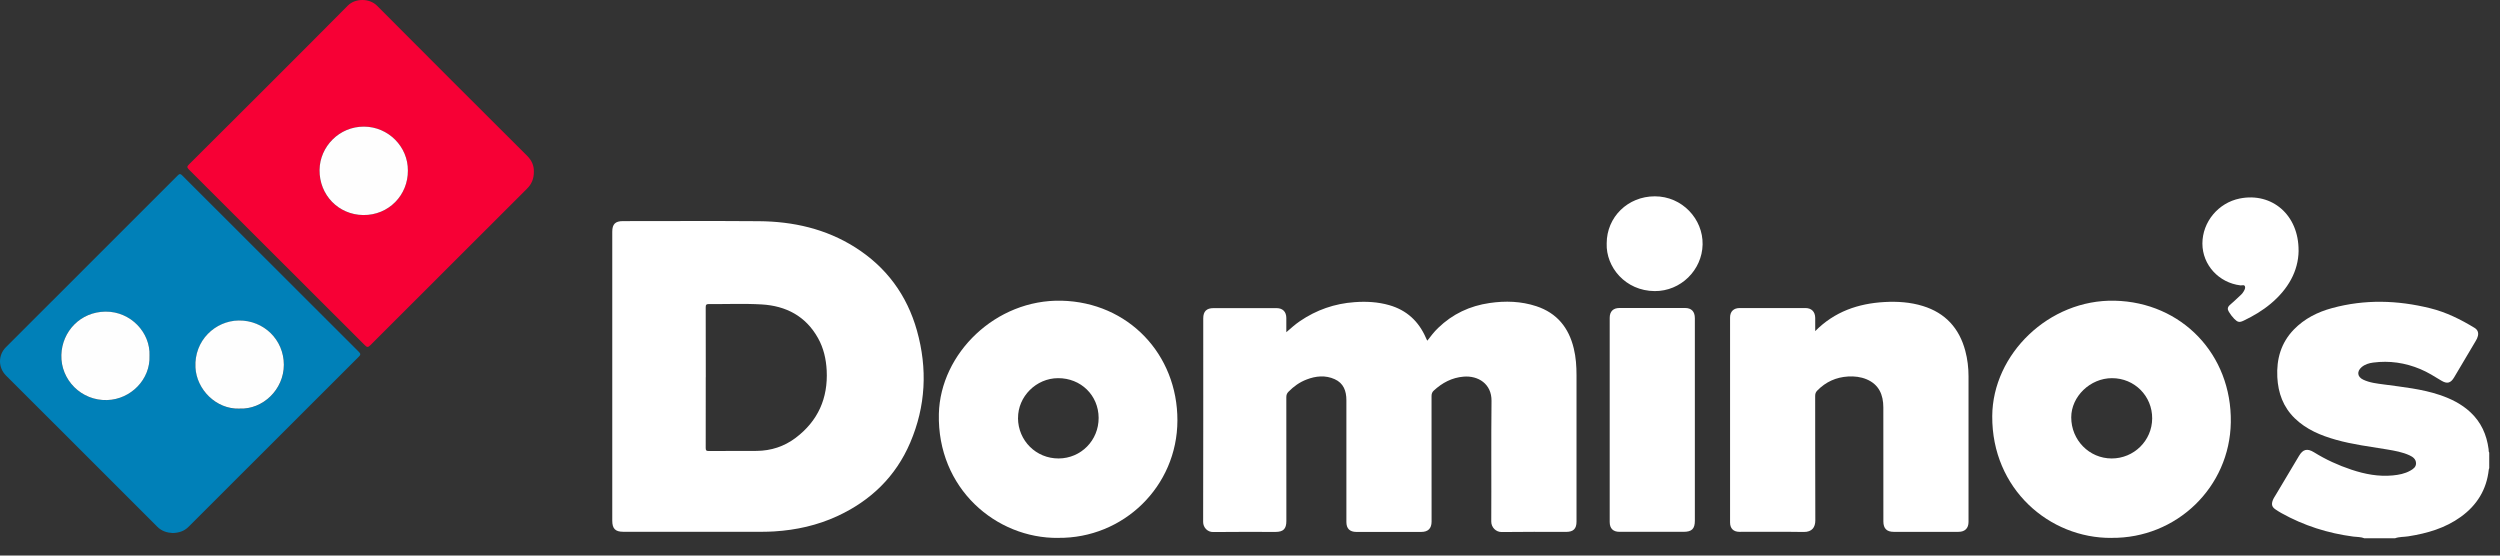
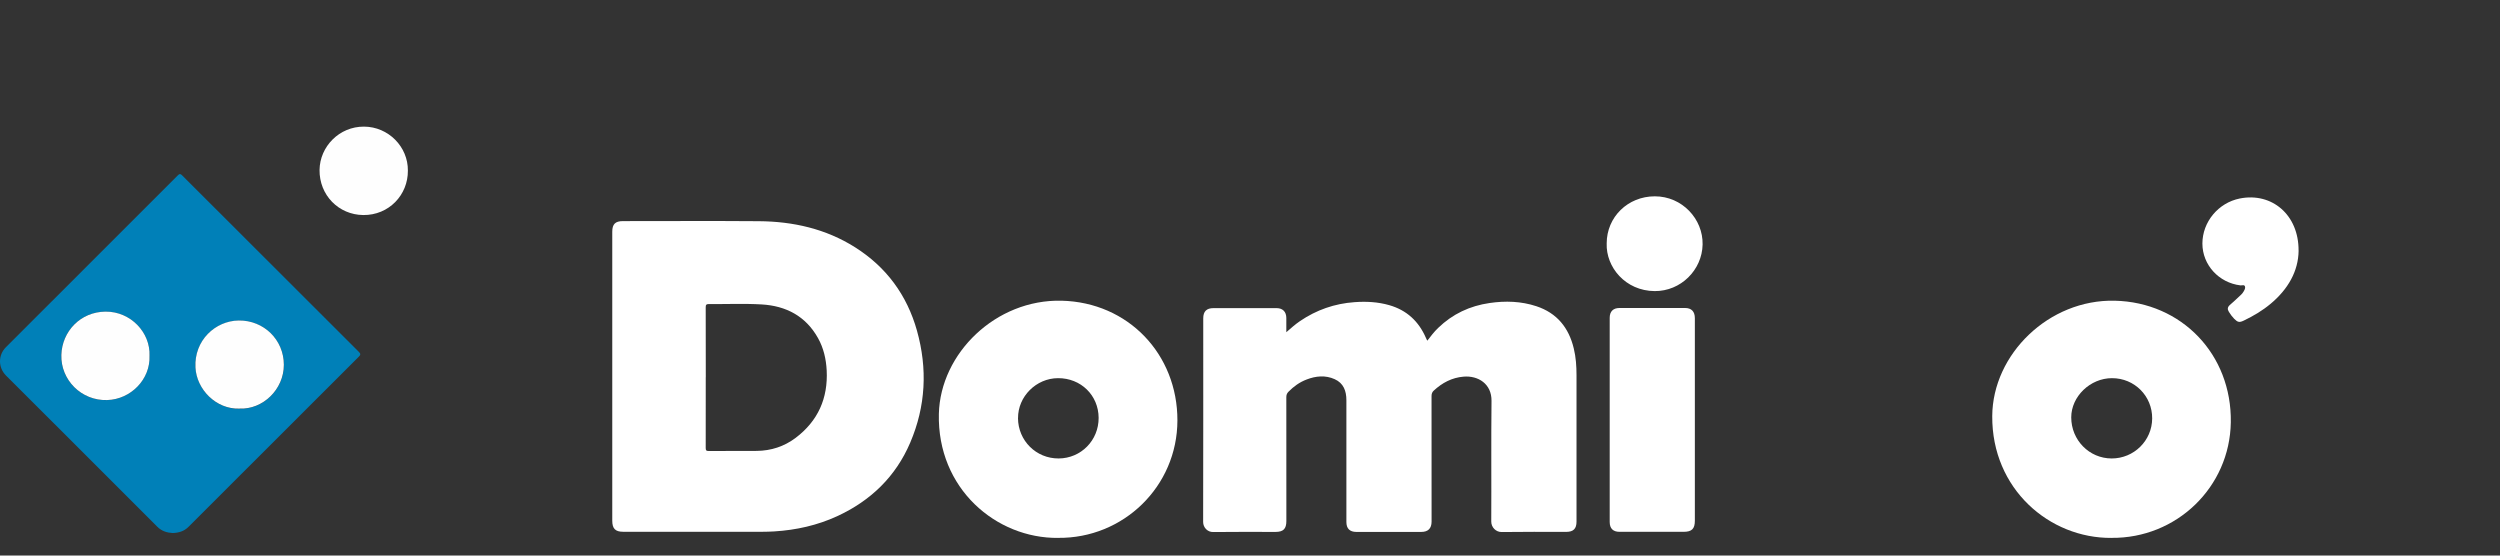
<svg xmlns="http://www.w3.org/2000/svg" width="117" height="26" viewBox="0 0 117 26" fill="none">
  <rect x="0" y="0" width="117" height="26" fill="#333333" stroke="none" />
  <g id="Group 1000005958">
-     <path id="Vector" d="M110.661 25.194C110.492 25.123 110.31 25.135 110.133 25.112C108.943 24.956 107.819 24.598 106.772 24.014C106.675 23.961 106.581 23.9 106.489 23.838C106.332 23.73 106.297 23.616 106.359 23.432C106.396 23.327 106.46 23.237 106.517 23.141C106.877 22.54 107.237 21.938 107.594 21.335C107.779 21.022 107.98 20.973 108.296 21.167C108.846 21.508 109.433 21.777 110.048 21.981C110.677 22.191 111.318 22.314 111.985 22.25C112.269 22.222 112.546 22.17 112.797 22.029C112.934 21.953 113.074 21.86 113.07 21.68C113.067 21.489 112.927 21.385 112.771 21.312C112.438 21.157 112.078 21.096 111.72 21.035C110.918 20.902 110.109 20.803 109.324 20.582C108.614 20.381 107.941 20.105 107.398 19.579C106.853 19.051 106.616 18.394 106.578 17.651C106.536 16.803 106.751 16.041 107.355 15.419C107.85 14.91 108.467 14.601 109.144 14.418C110.672 14.002 112.204 14.047 113.73 14.425C114.475 14.608 115.159 14.948 115.812 15.346C115.952 15.433 116.003 15.561 115.966 15.722C115.947 15.807 115.909 15.883 115.864 15.956C115.526 16.524 115.19 17.092 114.854 17.66C114.693 17.932 114.525 17.979 114.252 17.812C113.933 17.618 113.618 17.419 113.271 17.274C112.561 16.976 111.825 16.869 111.061 16.969C110.866 16.995 110.675 17.052 110.521 17.185C110.291 17.385 110.322 17.636 110.594 17.766C110.904 17.915 111.243 17.949 111.578 17.994C112.452 18.114 113.334 18.2 114.179 18.484C114.705 18.661 115.194 18.903 115.608 19.285C116.117 19.756 116.378 20.346 116.467 21.022C116.474 21.075 116.461 21.134 116.496 21.183V21.912C116.487 21.934 116.475 21.959 116.474 21.981C116.373 22.915 115.921 23.644 115.166 24.189C114.432 24.719 113.59 24.962 112.708 25.1C112.502 25.133 112.291 25.117 112.09 25.19H110.661V25.194Z" fill="white" />
    <path id="Vector_2" d="M28.654 17.624C28.654 15.364 28.654 13.104 28.654 10.842C28.654 10.49 28.796 10.348 29.151 10.348C31.273 10.348 33.395 10.336 35.516 10.352C37.12 10.364 38.647 10.707 40.019 11.574C41.481 12.499 42.445 13.809 42.913 15.471C43.413 17.252 43.327 19.009 42.599 20.714C41.919 22.307 40.748 23.434 39.182 24.157C38.251 24.586 37.264 24.806 36.24 24.87C35.866 24.894 35.492 24.887 35.118 24.887C33.133 24.887 31.148 24.887 29.163 24.887C28.798 24.887 28.654 24.74 28.654 24.371C28.654 22.122 28.654 19.87 28.654 17.62V17.624ZM33.029 17.653C33.029 18.757 33.029 19.858 33.027 20.961C33.027 21.069 33.046 21.108 33.166 21.107C33.916 21.102 34.664 21.108 35.414 21.102C36.086 21.096 36.701 20.895 37.236 20.492C38.282 19.702 38.755 18.639 38.689 17.333C38.661 16.803 38.545 16.292 38.285 15.826C37.71 14.794 36.784 14.312 35.641 14.247C34.823 14.2 34.001 14.238 33.181 14.229C33.05 14.229 33.026 14.269 33.027 14.39C33.032 15.478 33.031 16.566 33.031 17.652L33.029 17.653Z" fill="white" />
    <path id="Vector_3" d="M60.2 15.547C60.42 15.357 60.617 15.178 60.837 15.029C61.61 14.503 62.46 14.207 63.394 14.141C63.943 14.101 64.486 14.129 65.016 14.281C65.83 14.513 66.395 15.035 66.731 15.809C66.743 15.836 66.757 15.864 66.769 15.89C66.776 15.904 66.783 15.916 66.799 15.944C66.96 15.732 67.117 15.528 67.304 15.348C67.98 14.693 68.79 14.314 69.715 14.181C70.453 14.073 71.189 14.096 71.902 14.331C72.867 14.65 73.421 15.339 73.653 16.308C73.754 16.721 73.781 17.144 73.781 17.57C73.778 19.851 73.781 22.132 73.781 24.413C73.781 24.745 73.634 24.892 73.3 24.892C72.292 24.892 71.284 24.884 70.278 24.899C70.016 24.903 69.789 24.685 69.791 24.406C69.802 22.525 69.782 20.642 69.803 18.762C69.812 17.963 69.176 17.57 68.497 17.627C67.948 17.672 67.495 17.916 67.098 18.282C67.024 18.351 66.996 18.431 66.996 18.535C66.999 20.492 66.998 22.449 66.998 24.408C66.998 24.73 66.837 24.894 66.516 24.894C65.503 24.894 64.492 24.894 63.478 24.894C63.17 24.894 63.011 24.737 63.011 24.432C63.011 22.53 63.011 20.629 63.011 18.727C63.011 18.297 62.877 17.93 62.462 17.745C62.029 17.551 61.584 17.593 61.149 17.761C60.823 17.885 60.546 18.084 60.302 18.332C60.229 18.405 60.2 18.481 60.2 18.585C60.203 20.518 60.202 22.449 60.202 24.382C60.202 24.752 60.06 24.894 59.691 24.894C58.719 24.894 57.746 24.886 56.774 24.899C56.514 24.903 56.307 24.69 56.307 24.427C56.315 21.25 56.312 18.074 56.312 14.898C56.312 14.572 56.468 14.42 56.793 14.42C57.775 14.42 58.757 14.42 59.741 14.42C60.03 14.42 60.198 14.588 60.2 14.879C60.2 15.094 60.2 15.31 60.2 15.551V15.547Z" fill="white" />
-     <path id="Vector_4" d="M24.985 8.029C24.988 8.358 24.885 8.612 24.663 8.832C22.216 11.273 19.77 13.715 17.328 16.16C17.221 16.267 17.176 16.255 17.076 16.157C14.334 13.412 11.587 10.67 8.84 7.932C8.747 7.838 8.745 7.793 8.84 7.7C11.324 5.225 13.809 2.752 16.279 0.261C16.622 -0.085 17.29 -0.09 17.642 0.265C19.978 2.615 22.327 4.955 24.673 7.295C24.885 7.506 24.992 7.753 24.985 8.029ZM19.088 7.984C19.098 6.872 18.177 5.933 17.034 5.926C15.877 5.919 14.968 6.862 14.954 7.951C14.94 9.13 15.844 10.052 16.999 10.064C18.196 10.076 19.095 9.127 19.088 7.982V7.984Z" fill="#F70035" />
    <path id="Vector_5" d="M8.08 24.946C7.817 24.932 7.569 24.859 7.359 24.65C5.004 22.289 2.642 19.934 0.283 17.577C-0.091 17.203 -0.096 16.621 0.279 16.247C2.96 13.567 5.643 10.888 8.322 8.207C8.402 8.126 8.444 8.126 8.523 8.207C11.279 10.963 14.036 13.718 16.795 16.468C16.887 16.56 16.88 16.607 16.791 16.695C14.133 19.347 11.475 22 8.821 24.657C8.617 24.861 8.373 24.935 8.08 24.946ZM6.996 16.659C7.043 15.556 6.107 14.577 4.938 14.586C3.759 14.594 2.903 15.516 2.87 16.608C2.834 17.784 3.813 18.761 5.009 18.725C6.128 18.69 7.039 17.746 6.994 16.659H6.996ZM11.213 19.125C12.297 19.173 13.288 18.236 13.286 17.073C13.284 15.907 12.351 14.987 11.173 15.003C10.084 15.017 9.083 15.931 9.15 17.204C9.204 18.224 10.11 19.163 11.213 19.127V19.125Z" fill="#0080B8" />
-     <path id="Vector_6" d="M84.954 15.493C85.861 14.582 86.961 14.205 88.191 14.135C88.802 14.101 89.405 14.141 89.99 14.321C91.045 14.646 91.692 15.36 91.975 16.416C92.08 16.808 92.127 17.209 92.127 17.613C92.129 19.884 92.127 22.154 92.127 24.425C92.127 24.724 91.959 24.89 91.658 24.89C90.645 24.89 89.633 24.89 88.62 24.89C88.3 24.89 88.142 24.731 88.142 24.405C88.142 22.625 88.145 20.845 88.14 19.064C88.139 18.479 87.938 17.994 87.354 17.75C87.079 17.636 86.786 17.603 86.492 17.62C85.929 17.653 85.447 17.871 85.051 18.276C84.976 18.351 84.95 18.425 84.95 18.529C84.954 20.471 84.948 22.414 84.957 24.355C84.957 24.669 84.81 24.901 84.413 24.896C83.41 24.88 82.408 24.89 81.407 24.89C81.126 24.89 80.967 24.733 80.967 24.449C80.967 21.253 80.967 18.056 80.967 14.861C80.967 14.577 81.133 14.416 81.421 14.416C82.442 14.416 83.466 14.416 84.488 14.416C84.777 14.416 84.947 14.584 84.952 14.875C84.955 15.072 84.952 15.268 84.952 15.493H84.954Z" fill="white" />
-     <path id="Vector_7" d="M49.523 25.174C46.617 25.204 43.856 22.862 43.939 19.367C44.009 16.534 46.605 14 49.682 14.073C52.8 14.147 55.108 16.577 55.103 19.675C55.098 22.77 52.569 25.205 49.521 25.172L49.523 25.174ZM47.642 19.568C47.649 20.625 48.491 21.461 49.545 21.456C50.592 21.451 51.421 20.607 51.416 19.556C51.411 18.5 50.585 17.692 49.514 17.698C48.494 17.701 47.637 18.558 47.644 19.568H47.642Z" fill="white" />
+     <path id="Vector_7" d="M49.523 25.174C46.617 25.204 43.856 22.862 43.939 19.367C44.009 16.534 46.605 14 49.682 14.073C52.8 14.147 55.108 16.577 55.103 19.675C55.098 22.77 52.569 25.205 49.521 25.172ZM47.642 19.568C47.649 20.625 48.491 21.461 49.545 21.456C50.592 21.451 51.421 20.607 51.416 19.556C51.411 18.5 50.585 17.692 49.514 17.698C48.494 17.701 47.637 18.558 47.644 19.568H47.642Z" fill="white" />
    <path id="Vector_8" d="M98.818 25.174C95.914 25.197 93.214 22.883 93.237 19.471C93.255 16.577 95.888 14.003 98.969 14.073C102.093 14.144 104.452 16.577 104.402 19.765C104.355 22.803 101.858 25.203 98.818 25.172V25.174ZM98.827 21.456C99.87 21.456 100.715 20.621 100.722 19.585C100.729 18.534 99.894 17.696 98.839 17.698C97.823 17.698 96.934 18.555 96.934 19.533C96.934 20.598 97.778 21.456 98.827 21.456Z" fill="white" />
    <path id="Vector_9" d="M79.319 19.669C79.319 21.236 79.319 22.803 79.319 24.371C79.319 24.748 79.177 24.889 78.796 24.889C77.793 24.889 76.792 24.889 75.79 24.889C75.492 24.889 75.334 24.731 75.334 24.43C75.334 21.245 75.334 18.058 75.334 14.873C75.334 14.577 75.497 14.414 75.793 14.414C76.815 14.414 77.838 14.414 78.86 14.414C79.16 14.414 79.319 14.579 79.319 14.89C79.319 16.484 79.319 18.075 79.319 19.669Z" fill="white" />
    <path id="Vector_10" d="M107.575 11.733C107.563 12.694 107.078 13.538 106.268 14.215C105.887 14.534 105.461 14.787 105.014 15.001C104.802 15.104 104.726 15.086 104.558 14.917C104.463 14.82 104.382 14.709 104.311 14.593C104.236 14.473 104.245 14.371 104.359 14.272C104.539 14.116 104.711 13.954 104.884 13.791C104.927 13.749 104.967 13.703 104.996 13.65C105.04 13.576 105.092 13.489 105.066 13.408C105.035 13.309 104.927 13.365 104.854 13.356C103.838 13.233 103.074 12.397 103.072 11.401C103.072 10.388 103.815 9.491 104.821 9.29C106.323 8.99 107.586 10.055 107.573 11.732L107.575 11.733Z" fill="white" />
    <path id="Vector_11" d="M75.193 11.392C75.193 10.156 76.183 9.189 77.444 9.188C78.722 9.186 79.706 10.247 79.682 11.444C79.657 12.636 78.662 13.632 77.439 13.623C76.069 13.614 75.153 12.499 75.193 11.392Z" fill="white" />
    <path id="Vector_12" d="M19.089 7.982C19.098 9.127 18.197 10.076 17.001 10.064C15.845 10.052 14.941 9.13 14.955 7.951C14.969 6.862 15.878 5.919 17.035 5.926C18.177 5.931 19.1 6.87 19.089 7.984V7.982Z" fill="#FEFEFE" />
    <path id="Vector_13" d="M6.996 16.657C7.041 17.745 6.13 18.69 5.011 18.723C3.812 18.76 2.836 17.783 2.872 16.607C2.905 15.514 3.761 14.593 4.94 14.584C6.109 14.575 7.044 15.554 6.997 16.657H6.996Z" fill="#FEFEFE" />
    <path id="Vector_14" d="M11.21 19.123C10.105 19.159 9.201 18.221 9.148 17.201C9.08 15.928 10.081 15.013 11.171 14.999C12.348 14.984 13.282 15.903 13.284 17.069C13.285 18.233 12.295 19.17 11.21 19.121V19.123Z" fill="#FEFEFE" />
  </g>
</svg>